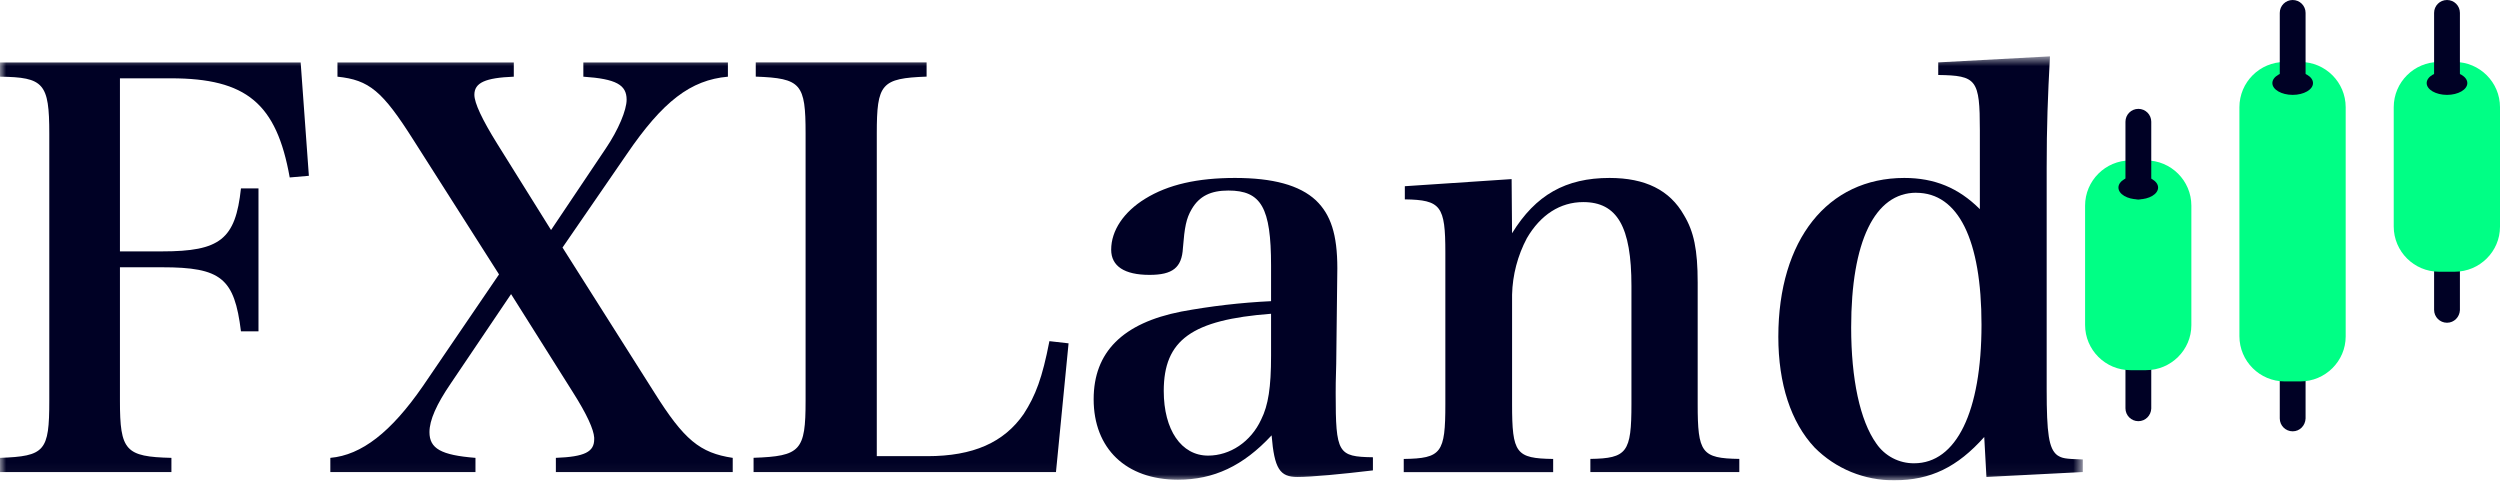
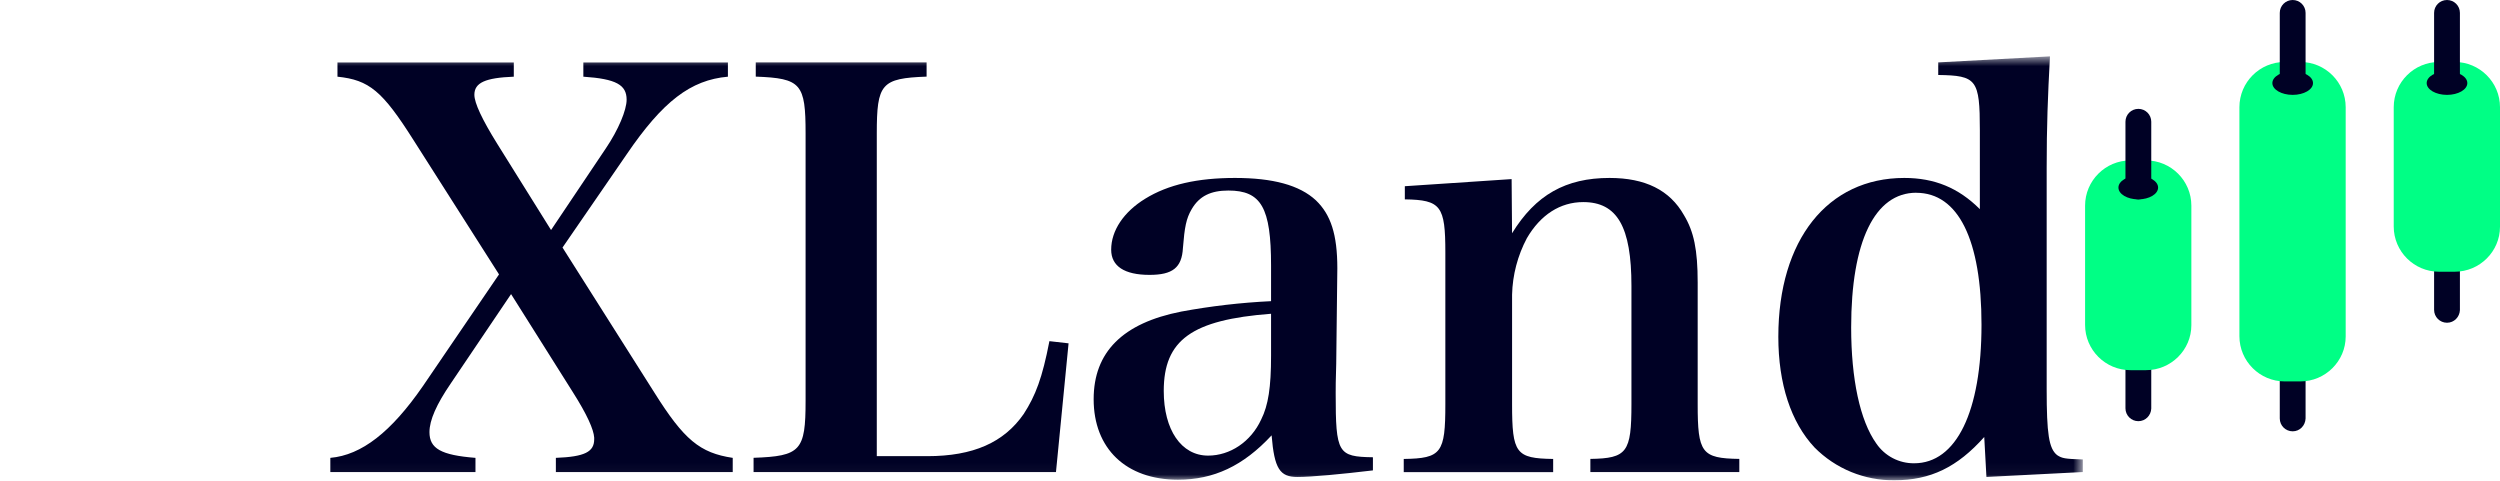
<svg xmlns="http://www.w3.org/2000/svg" width="208" height="40" viewBox="0 0 208 40" fill="none">
  <path d="M177.912 35.042C177.318 35.042 176.838 34.562 176.838 33.969V28.585C176.838 27.992 177.318 27.513 177.912 27.513C178.506 27.513 178.985 27.992 178.985 28.585V33.992C178.963 34.562 178.506 35.042 177.912 35.042Z" fill="#000125" />
  <path d="M178.552 30.798H177.249C175.17 30.798 173.479 29.11 173.479 27.034V17.11C173.479 15.034 175.17 13.346 177.249 13.346H178.552C180.63 13.346 182.321 15.034 182.321 17.11V27.057C182.321 29.11 180.63 30.798 178.552 30.798Z" fill="#00FF85" />
  <path d="M177.912 16.586C177.318 16.586 176.838 16.107 176.838 15.513V10.129C176.838 9.536 177.318 9.057 177.912 9.057C178.506 9.057 178.985 9.536 178.985 10.129V15.513C178.963 16.107 178.506 16.586 177.912 16.586Z" fill="#000125" />
  <path d="M177.903 16.587C178.814 16.587 179.553 16.148 179.553 15.606C179.553 15.065 178.814 14.626 177.903 14.626C176.992 14.626 176.254 15.065 176.254 15.606C176.254 16.148 176.992 16.587 177.903 16.587Z" fill="#000125" />
  <path d="M190.751 35.886C190.157 35.886 189.677 35.407 189.677 34.814V29.43C189.677 28.837 190.157 28.357 190.751 28.357C191.345 28.357 191.824 28.837 191.824 29.43V34.814C191.802 35.407 191.345 35.886 190.751 35.886Z" fill="#000125" />
  <path d="M191.391 31.734H190.088C188.009 31.734 186.319 30.045 186.319 27.969V8.92C186.319 6.844 188.009 5.156 190.088 5.156H191.391C193.47 5.156 195.161 6.844 195.161 8.92V27.992C195.161 30.045 193.47 31.734 191.391 31.734Z" fill="#00FF85" />
  <path d="M190.751 7.506C190.157 7.506 189.677 7.027 189.677 6.433V1.072C189.677 0.479 190.157 0 190.751 0C191.345 0 191.824 0.479 191.824 1.072V6.456C191.802 7.027 191.345 7.506 190.751 7.506Z" fill="#000125" />
  <path d="M190.751 7.894C191.685 7.894 192.442 7.454 192.442 6.913C192.442 6.371 191.685 5.932 190.751 5.932C189.818 5.932 189.061 6.371 189.061 6.913C189.061 7.454 189.818 7.894 190.751 7.894Z" fill="#000125" />
  <path d="M203.591 26.852C202.997 26.852 202.517 26.372 202.517 25.779V20.418C202.517 19.825 202.997 19.346 203.591 19.346C204.185 19.346 204.665 19.825 204.665 20.418V25.802C204.641 26.372 204.185 26.852 203.591 26.852Z" fill="#000125" />
  <path d="M204.23 22.608H202.929C200.85 22.608 199.158 20.92 199.158 18.844V8.92C199.158 6.844 200.85 5.156 202.929 5.156H204.23C206.31 5.156 208 6.844 208 8.92V18.867C208 20.92 206.31 22.608 204.23 22.608Z" fill="#00FF85" />
  <path d="M203.591 7.506C202.997 7.506 202.517 7.027 202.517 6.433V1.072C202.517 0.479 202.997 0 203.591 0C204.185 0 204.665 0.479 204.665 1.072V6.456C204.641 7.027 204.185 7.506 203.591 7.506Z" fill="#000125" />
  <path d="M203.591 7.894C204.524 7.894 205.281 7.454 205.281 6.913C205.281 6.371 204.524 5.932 203.591 5.932C202.657 5.932 201.9 6.371 201.9 6.913C201.9 7.454 202.657 7.894 203.591 7.894Z" fill="#000125" />
  <mask id="mask0_1714_72" style="mask-type:luminance" maskUnits="userSpaceOnUse" x="0" y="4" width="174" height="36">
-     <path d="M173.279 4.689H0V39.958H173.279V4.689Z" fill="white" />
+     <path d="M173.279 4.689H0V39.958H173.279V4.689" fill="white" />
  </mask>
  <g mask="url(#mask0_1714_72)">
-     <path d="M9.979 33.355C9.979 37.501 10.434 38.002 14.262 38.094V39.278H0V38.094C3.736 37.957 4.101 37.547 4.101 33.355V11.118C4.101 6.926 3.645 6.425 0 6.38V5.195H25.015L25.698 14.627L24.104 14.764C23.01 8.612 20.504 6.516 14.216 6.516H9.979V20.915H13.487C18.317 20.915 19.593 19.913 20.048 15.675H21.506V27.568H20.048C19.502 23.148 18.408 22.237 13.487 22.237H9.979V33.355Z" fill="#000125" />
    <path d="M54.449 32.671C56.91 36.59 58.229 37.684 60.963 38.094V39.278H46.248V38.094C48.66 38.002 49.437 37.592 49.437 36.544V36.408C49.392 35.724 48.845 34.494 47.66 32.626L42.521 24.469L37.508 31.897C36.324 33.628 35.731 34.95 35.731 35.952C35.731 37.319 36.688 37.866 39.559 38.094V39.278H27.484V38.094C30.081 37.866 32.542 35.952 35.185 32.124L41.518 22.829L34.41 11.665C31.813 7.564 30.719 6.653 28.077 6.38V5.195H42.748V6.38C40.379 6.471 39.468 6.881 39.468 7.883C39.468 8.567 40.106 9.934 41.382 11.984L45.847 19.138L50.403 12.349C51.451 10.8 52.135 9.159 52.135 8.293C52.135 7.063 51.269 6.562 48.535 6.38V5.195H60.562V6.38C57.463 6.653 55.142 8.43 52.132 12.85L46.801 20.596L54.449 32.671Z" fill="#000125" />
    <path d="M62.697 38.089C66.615 37.953 67.025 37.497 67.025 33.35V11.114C67.025 6.968 66.661 6.512 62.879 6.375V5.19H77.093V6.375C73.313 6.512 72.949 6.968 72.949 11.114V37.953H77.15C80.977 37.953 83.529 36.813 85.171 34.444C86.171 32.895 86.718 31.437 87.311 28.384L88.905 28.566L87.857 39.274H62.697V38.089Z" fill="#000125" />
    <path d="M114.227 39.137C111.54 39.456 109.125 39.684 107.941 39.684C106.482 39.684 106.026 39.001 105.798 36.221C103.431 38.773 100.971 39.912 98.009 39.912C93.68 39.912 90.992 37.315 90.992 33.214C90.992 29.295 93.407 26.88 98.282 25.923C100.75 25.466 103.246 25.177 105.752 25.057V22.096C105.752 17.266 104.932 15.853 102.199 15.853C100.743 15.853 99.786 16.309 99.148 17.402C98.692 18.177 98.556 18.906 98.419 20.637C98.328 22.278 97.553 22.87 95.639 22.87C93.544 22.87 92.45 22.141 92.45 20.774C92.45 19.179 93.498 17.63 95.275 16.537C97.189 15.352 99.649 14.805 102.748 14.805C105.892 14.805 108.122 15.397 109.489 16.673C110.719 17.858 111.266 19.498 111.266 22.323L111.22 26.288L111.174 30.252C111.129 31.528 111.129 32.394 111.129 32.712C111.129 37.725 111.311 37.998 114.227 38.044V39.137ZM105.752 26.105C99.146 26.607 96.824 28.293 96.824 32.53C96.824 35.765 98.282 37.907 100.515 37.907C102.338 37.907 104.069 36.768 104.932 34.9C105.524 33.715 105.752 32.211 105.752 29.614V26.105Z" fill="#000125" />
    <path d="M125.803 19.407C127.762 16.218 130.269 14.805 133.911 14.805C136.873 14.805 138.924 15.807 140.108 17.904C140.929 19.27 141.247 20.774 141.247 23.508V33.624C141.247 37.679 141.567 38.135 144.711 38.181V39.274H132.319V38.181C135.37 38.135 135.736 37.634 135.736 33.624V23.786C135.736 18.865 134.552 16.814 131.727 16.814C129.815 16.814 128.173 17.863 127.033 19.822C126.266 21.27 125.845 22.877 125.805 24.515V33.628C125.805 37.729 126.122 38.139 129.223 38.185V39.279H116.791V38.185C119.935 38.139 120.253 37.684 120.253 33.628V21.007C120.253 17.133 119.889 16.632 116.882 16.587V15.493L125.767 14.901L125.803 19.407Z" fill="#000125" />
    <path d="M170.557 4.689C170.374 8.107 170.283 10.476 170.283 13.985V32.394C170.283 36.085 170.465 37.315 171.149 37.862C171.559 38.135 171.787 38.181 173.29 38.226V39.274L165.271 39.684L165.089 36.358C162.856 38.864 160.623 39.958 157.616 39.958C156.381 39.971 155.155 39.736 154.012 39.267C152.869 38.797 151.832 38.102 150.964 37.224C149.004 35.128 147.957 31.938 147.957 28.019C147.957 19.954 152.057 14.805 158.437 14.805C160.943 14.805 162.947 15.625 164.724 17.402V10.841C164.724 6.603 164.451 6.284 161.261 6.239V5.191L170.557 4.689ZM159.439 16.035C155.976 16.035 154.017 20.091 154.017 27.245C154.017 31.528 154.746 34.991 156.112 36.905C156.462 37.415 156.931 37.832 157.479 38.118C158.027 38.404 158.638 38.551 159.256 38.545C162.765 38.545 164.861 34.262 164.861 27.017C164.861 19.954 162.936 16.04 159.427 16.04L159.439 16.035Z" fill="#000125" />
  </g>
</svg>